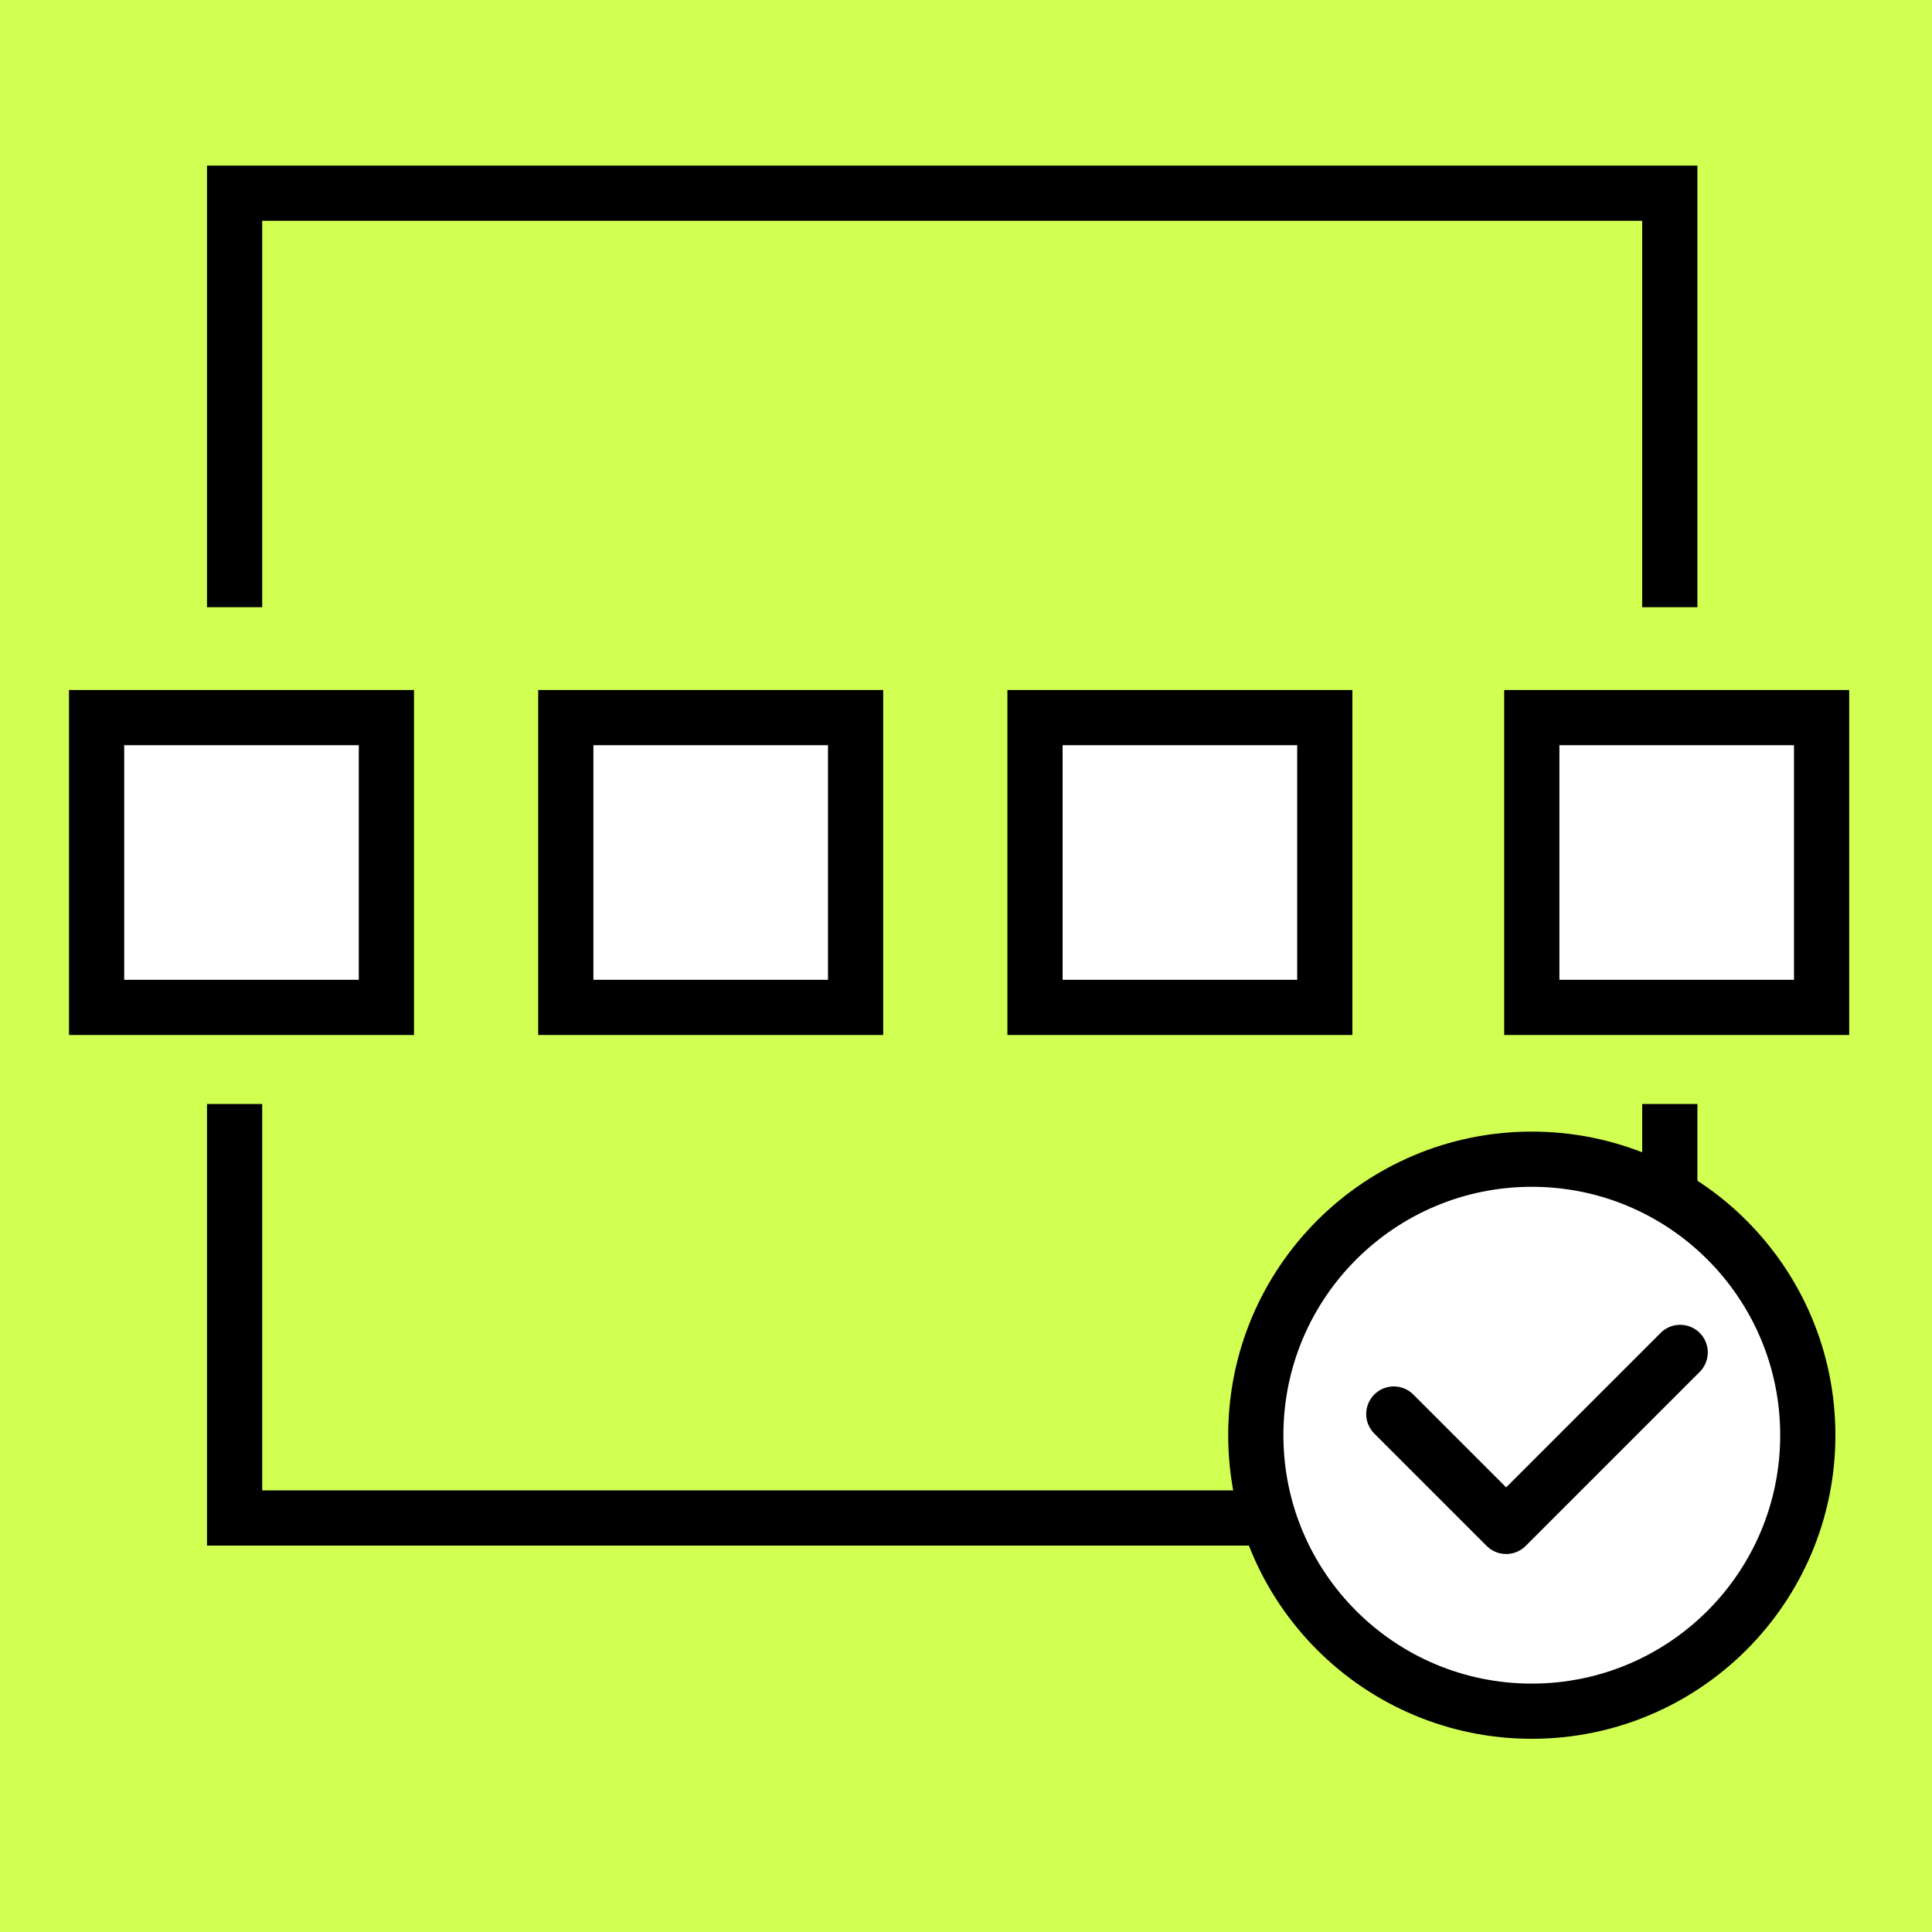
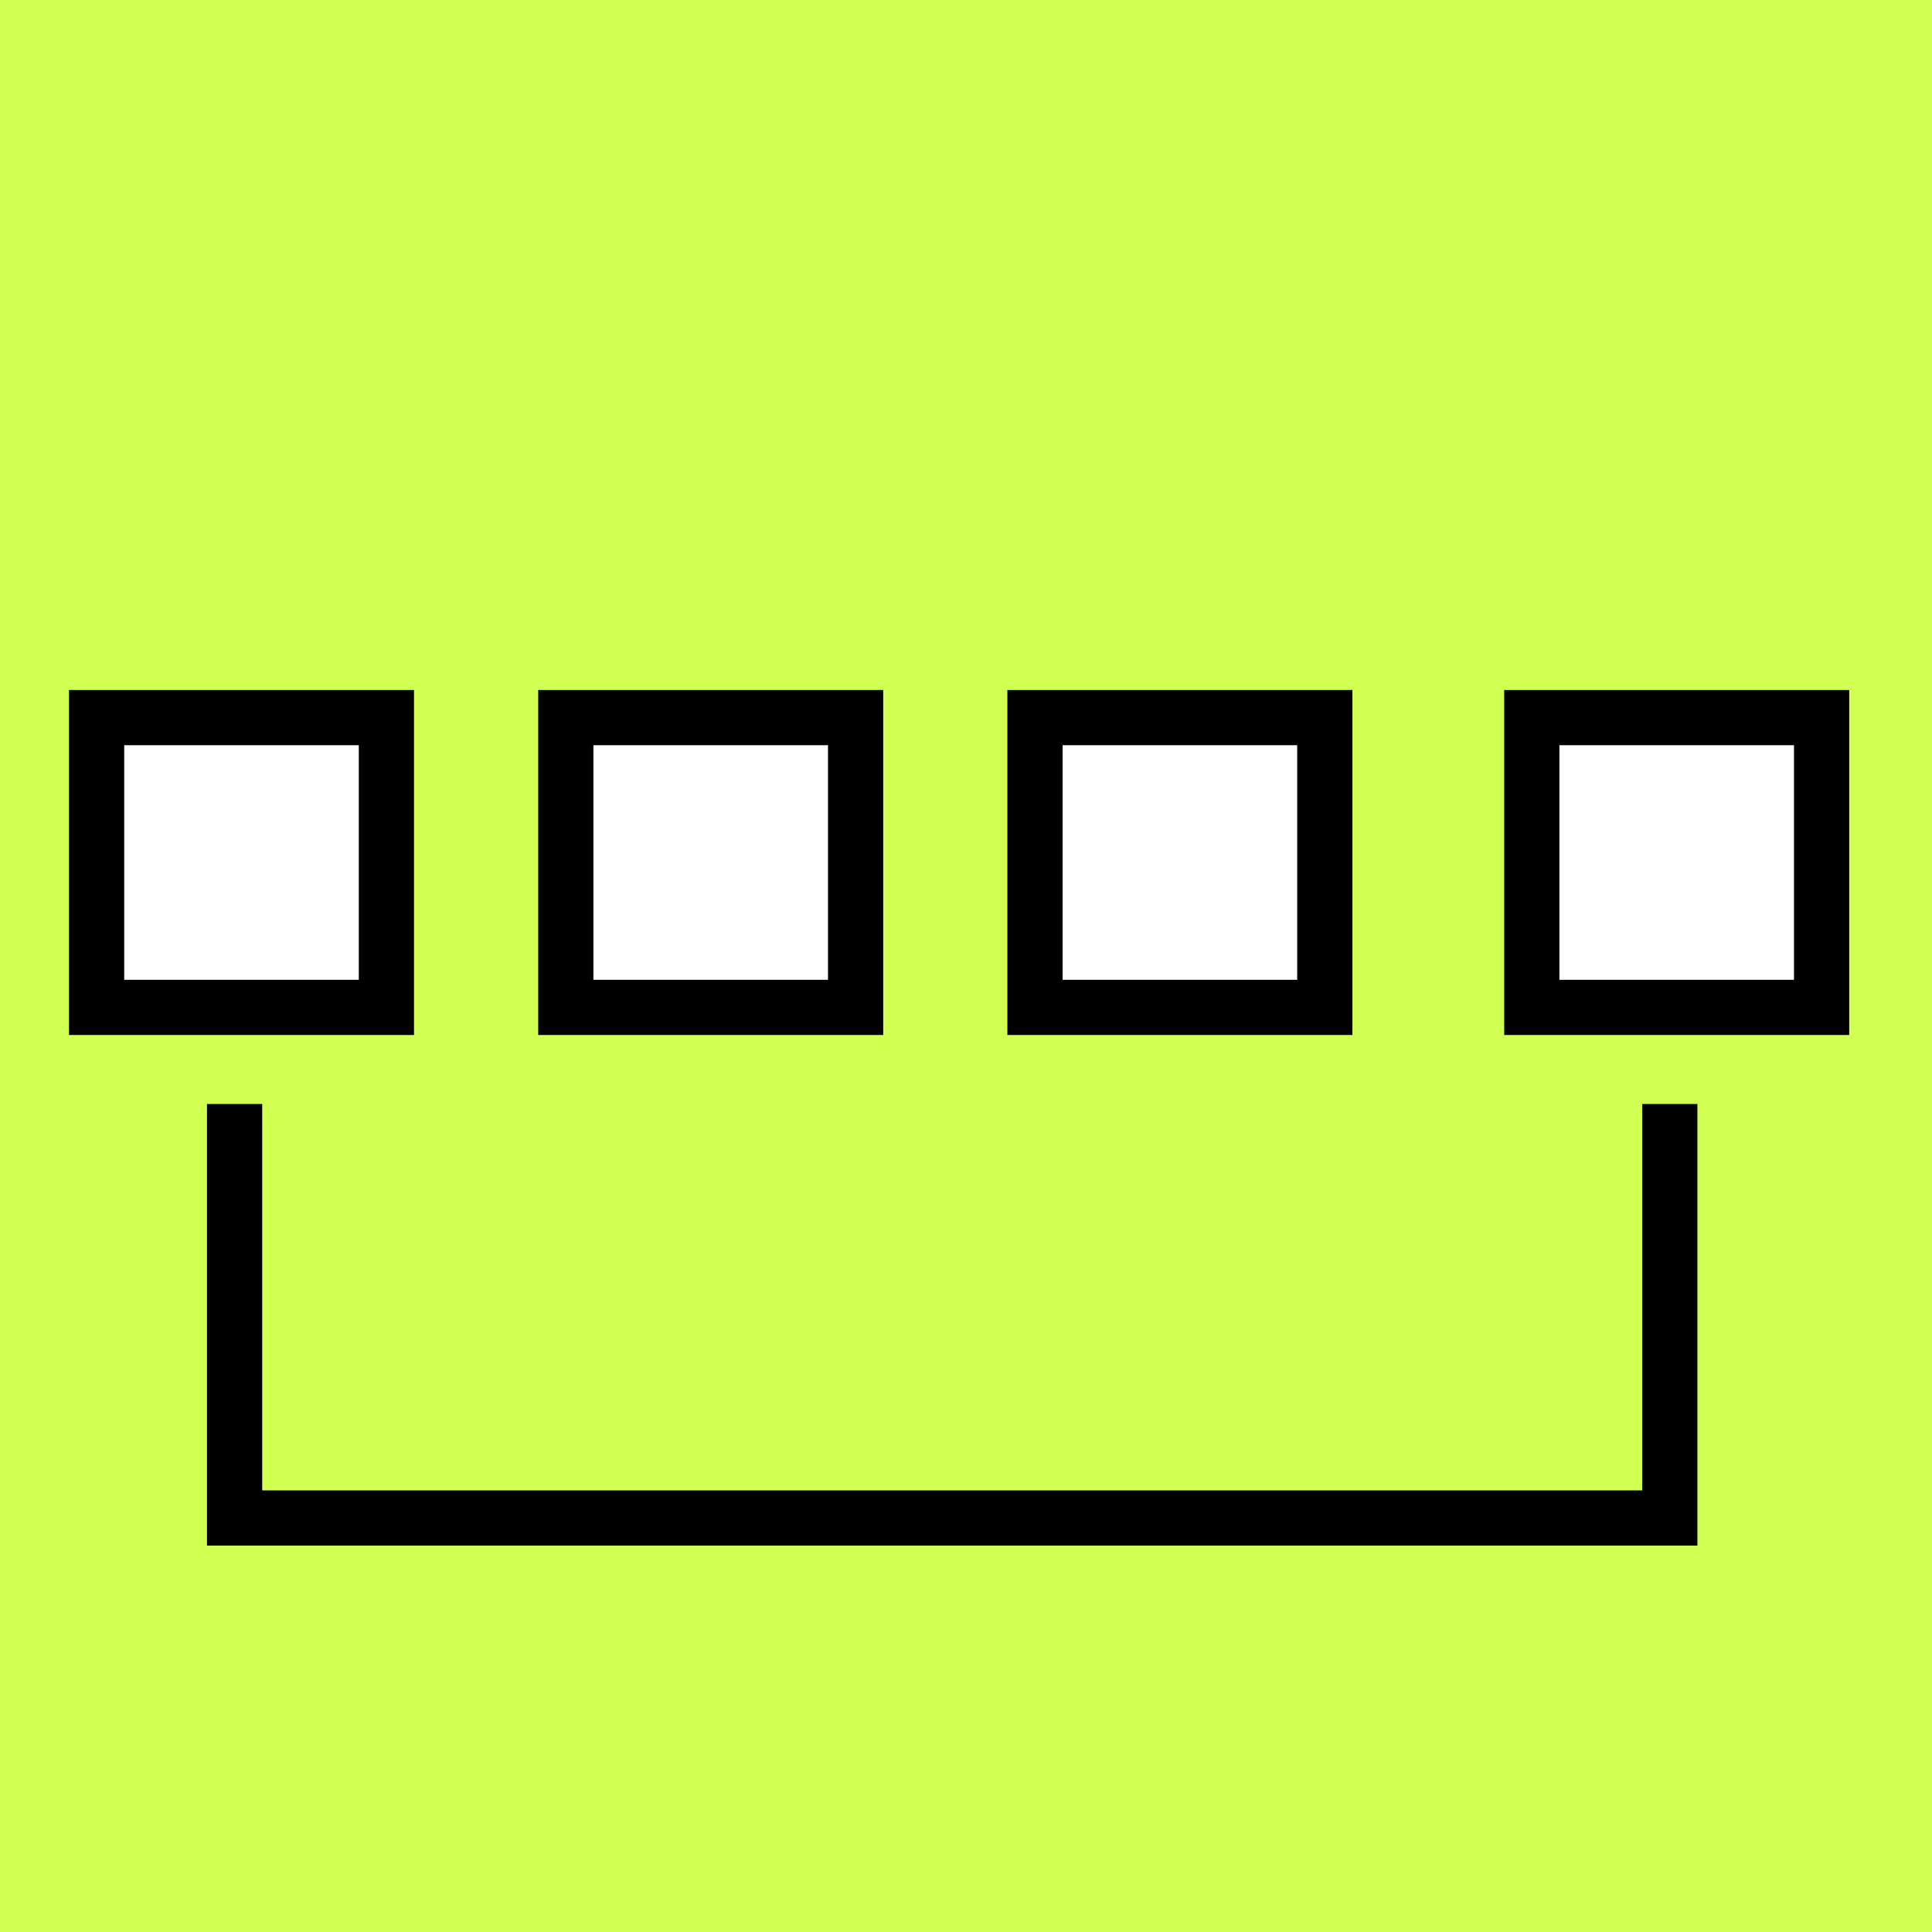
<svg xmlns="http://www.w3.org/2000/svg" width="140" height="140" viewBox="0 0 140 140">
  <g fill="none" fill-rule="evenodd">
    <g>
-       <path fill="#FFF" d="M0 0H1440V5735H0z" transform="translate(-100 -2702)" />
      <g>
-         <path fill="#D1FF52" d="M0 0H720V875H0z" transform="translate(-100 -2702) translate(0 2609)" />
+         <path fill="#D1FF52" d="M0 0H720V875H0" transform="translate(-100 -2702) translate(0 2609)" />
        <g stroke="#000" stroke-width="4">
          <g transform="translate(-100 -2702) translate(0 2609) translate(100 93) translate(5 14)">
            <path fill="#FFF" d="M2 38H23V59H2zM36 38H57V59H36zM70 38H91V59H70zM106 38H127V59H106z" />
-             <path d="M12 30L12 0 116 0 116 30" />
            <path d="M12 96L12 66 116 66 116 96" transform="matrix(1 0 0 -1 0 162)" />
-             <circle cx="106" cy="90" r="20" fill="#FFF" />
-             <path stroke-linecap="round" stroke-linejoin="round" d="M96 88.466L104.143 96.609 116.752 84" />
          </g>
        </g>
      </g>
    </g>
  </g>
</svg>